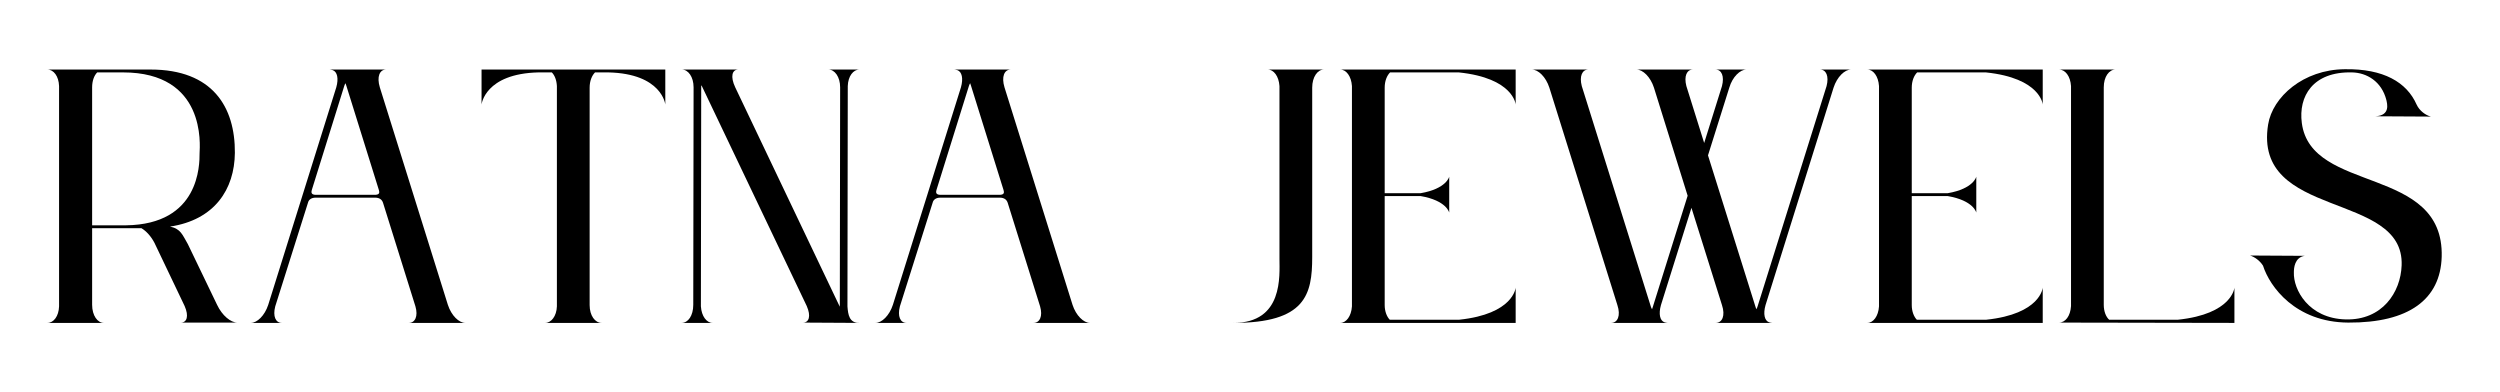
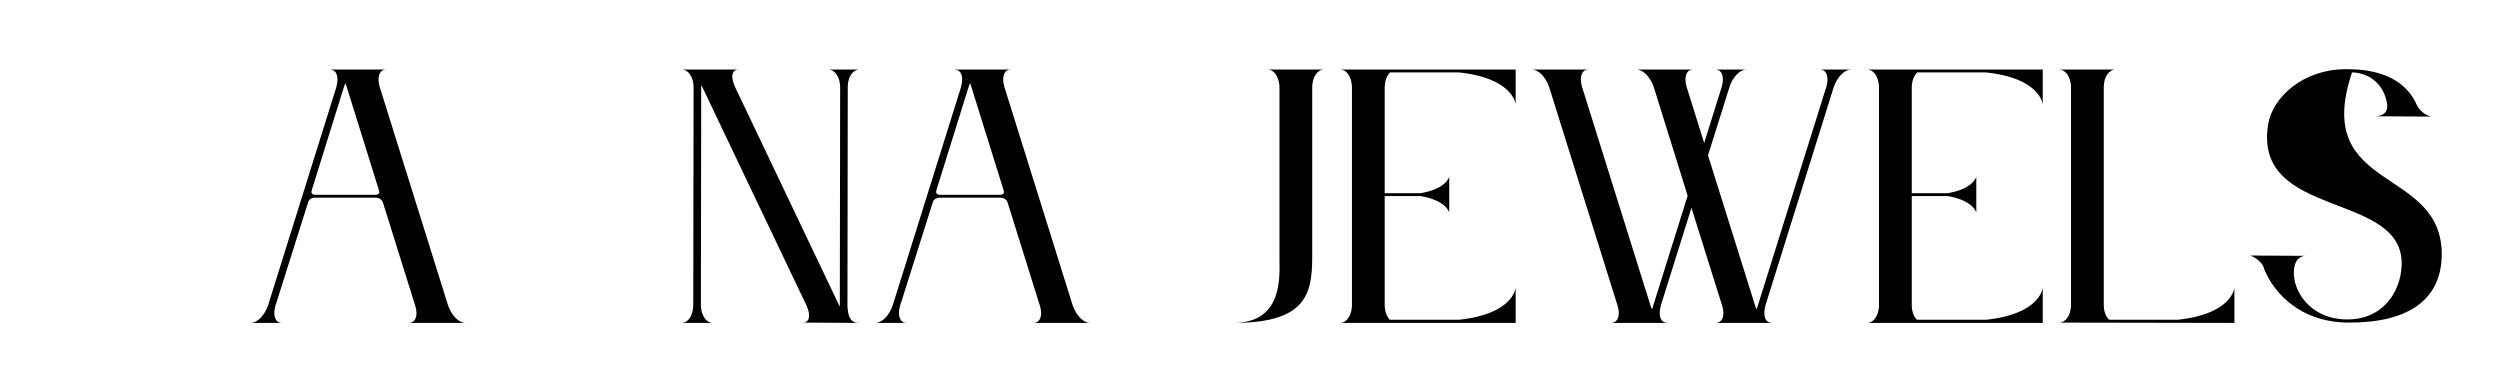
<svg xmlns="http://www.w3.org/2000/svg" version="1.0" preserveAspectRatio="xMidYMid meet" height="363" viewBox="0 0 1735.5 272.25" zoomAndPan="magnify" width="2314">
  <defs>
    <g />
  </defs>
  <g fill-opacity="1" fill="#000000">
    <g transform="translate(32.84, 224.164)">
      <g>
-         <path d="M 39.281 0 L 0 0 C 4.414 0 7.945 -4.633 8.164 -11.477 L 8.164 -164.414 C 7.945 -171.258 4.414 -175.891 0 -175.891 L 71.723 -175.891 C 114.758 -175.891 130.43 -149.848 130.207 -118.07 C 129.988 -92.691 116.082 -71.504 85.188 -66.871 C 92.691 -65.324 93.793 -61.133 97.547 -54.73 L 117.848 -12.578 C 121.379 -5.074 127.34 -0.219 131.973 -0.219 L 92.691 -0.219 C 96.883 -0.219 98.43 -4.633 95.34 -11.695 L 74.371 -55.613 C 71.945 -60.25 68.637 -63.781 65.324 -65.766 L 31.117 -65.766 L 31.117 -12.578 C 31.117 -5.074 34.871 0 39.281 0 Z M 52.523 -173.906 L 34.648 -173.906 C 32.441 -171.699 31.117 -167.945 31.117 -163.531 L 31.117 -67.754 L 54.73 -67.754 C 105.711 -68.414 105.711 -109.684 105.711 -117.848 C 105.934 -123.367 110.344 -173.906 52.523 -173.906 Z M 52.523 -173.906" />
-       </g>
+         </g>
    </g>
  </g>
  <g fill-opacity="1" fill="#000000">
    <g transform="translate(174.076, 224.164)">
      <g>
        <path d="M 54.73 -175.891 L 94.016 -175.891 C 89.379 -175.891 87.395 -170.816 89.602 -163.531 L 136.828 -12.578 C 139.258 -5.074 144.551 0 148.965 0 L 109.684 0 C 114.098 0 116.305 -4.633 114.316 -11.477 L 91.809 -83.422 C 91.145 -85.406 89.602 -86.953 86.289 -86.953 L 45.02 -86.953 C 41.93 -86.953 40.164 -85.406 39.723 -83.422 L 16.992 -11.477 C 15.227 -4.633 17.215 0 21.629 0 L 0 0 C 4.414 0 9.711 -5.074 12.137 -12.578 L 59.367 -163.531 C 61.133 -169.711 60.027 -174.348 56.938 -175.449 C 56.055 -175.672 55.395 -175.891 54.73 -175.891 Z M 88.938 -92.25 L 66.43 -164.414 C 66.207 -165.078 65.988 -165.738 65.766 -166.402 C 65.324 -165.738 65.105 -165.078 64.883 -164.414 L 42.371 -92.25 C 41.93 -90.703 41.93 -89.16 44.578 -88.938 L 86.73 -88.938 C 89.602 -89.16 89.379 -90.703 88.938 -92.25 Z M 88.938 -92.25" />
      </g>
    </g>
  </g>
  <g fill-opacity="1" fill="#000000">
    <g transform="translate(334.292, 224.164)">
      <g>
-         <path d="M 0 -175.891 L 127.559 -175.891 L 127.559 -151.613 C 127.559 -151.613 125.352 -173.023 88.055 -173.906 L 78.785 -173.906 C 76.578 -171.699 75.035 -167.945 75.035 -163.312 L 75.035 -12.359 C 75.035 -5.074 78.785 0 83.422 0 L 44.137 0 C 48.332 0 52.082 -4.633 52.305 -11.477 L 52.305 -164.414 C 52.082 -168.609 50.758 -171.918 48.773 -173.906 L 39.504 -173.906 C 2.207 -173.023 0 -151.613 0 -151.613 Z M 0 -175.891" />
-       </g>
+         </g>
    </g>
  </g>
  <g fill-opacity="1" fill="#000000">
    <g transform="translate(473.1, 224.164)">
      <g>
        <path d="M 39.504 -175.891 C 35.09 -175.891 33.766 -171.035 37.297 -163.531 L 109.242 -12.578 C 109.461 -12.137 109.684 -11.695 109.902 -11.254 C 109.902 -11.695 109.902 -12.137 109.902 -12.578 L 110.125 -163.531 C 110.125 -170.816 106.375 -175.891 101.961 -175.891 L 123.586 -175.891 C 119.172 -175.891 115.641 -171.258 115.422 -164.414 L 115.199 -11.477 C 115.641 -5.516 116.523 0 123.367 0 L 84.305 -0.219 C 88.496 -0.219 90.043 -4.633 86.953 -11.695 L 14.125 -164.414 C 13.902 -164.637 13.684 -164.855 13.684 -165.078 C 13.684 -164.855 13.684 -164.637 13.684 -164.414 L 13.461 -11.477 C 13.902 -4.633 17.434 0 21.629 0 L 0 0 C 4.633 0 8.164 -5.074 8.164 -12.578 L 8.387 -163.531 C 8.387 -170.816 4.633 -175.891 0.219 -175.891 L 0.883 -175.891 C 0.66 -175.891 0.66 -175.891 0.441 -175.891 Z M 39.504 -175.891" />
      </g>
    </g>
  </g>
  <g fill-opacity="1" fill="#000000">
    <g transform="translate(607.716, 224.164)">
      <g>
        <path d="M 54.73 -175.891 L 94.016 -175.891 C 89.379 -175.891 87.395 -170.816 89.602 -163.531 L 136.828 -12.578 C 139.258 -5.074 144.551 0 148.965 0 L 109.684 0 C 114.098 0 116.305 -4.633 114.316 -11.477 L 91.809 -83.422 C 91.145 -85.406 89.602 -86.953 86.289 -86.953 L 45.02 -86.953 C 41.93 -86.953 40.164 -85.406 39.723 -83.422 L 16.992 -11.477 C 15.227 -4.633 17.215 0 21.629 0 L 0 0 C 4.414 0 9.711 -5.074 12.137 -12.578 L 59.367 -163.531 C 61.133 -169.711 60.027 -174.348 56.938 -175.449 C 56.055 -175.672 55.395 -175.891 54.73 -175.891 Z M 88.938 -92.25 L 66.43 -164.414 C 66.207 -165.078 65.988 -165.738 65.766 -166.402 C 65.324 -165.738 65.105 -165.078 64.883 -164.414 L 42.371 -92.25 C 41.93 -90.703 41.93 -89.16 44.578 -88.938 L 86.73 -88.938 C 89.602 -89.16 89.379 -90.703 88.938 -92.25 Z M 88.938 -92.25" />
      </g>
    </g>
  </g>
  <g fill-opacity="1" fill="#000000">
    <g transform="translate(767.932, 224.164)">
      <g />
    </g>
  </g>
  <g fill-opacity="1" fill="#000000">
    <g transform="translate(856.204, 224.164)">
      <g>
        <path d="M 23.836 -175.891 L 62.898 -175.891 C 58.484 -175.891 54.73 -170.816 54.73 -163.312 L 54.73 -45.684 C 54.73 -19.641 50.098 0 0 0 C 34.871 0 32 -32.883 32 -44.578 L 32 -164.414 C 31.559 -171.258 28.027 -175.891 23.836 -175.891 Z M 23.836 -175.891" />
      </g>
    </g>
  </g>
  <g fill-opacity="1" fill="#000000">
    <g transform="translate(930.353, 224.164)">
      <g>
        <path d="M 121.602 -175.891 L 121.82 -175.891 L 121.82 -151.613 C 121.82 -151.613 120.496 -169.934 82.316 -173.906 L 34.648 -173.906 C 32.441 -171.699 30.898 -167.945 30.898 -163.312 L 30.898 -90.043 L 55.836 -90.043 C 73.93 -93.133 75.695 -101.52 75.695 -101.52 L 75.695 -76.578 C 75.695 -76.578 73.93 -84.965 55.836 -88.055 L 30.898 -88.055 L 30.898 -12.359 C 30.898 -7.945 32.441 -4.191 34.43 -2.207 L 82.539 -2.207 C 120.496 -6.18 121.82 -24.496 121.82 -24.496 L 121.82 0 L 0 0 C 4.191 0 7.723 -4.633 8.164 -11.477 L 8.164 -164.414 C 7.723 -171.258 4.191 -175.891 0 -175.891 Z M 121.602 -175.891" />
      </g>
    </g>
  </g>
  <g fill-opacity="1" fill="#000000">
    <g transform="translate(1063.425, 224.164)">
      <g>
        <path d="M 0 -175.891 L 39.281 -175.891 C 34.871 -175.891 32.883 -171.258 34.648 -164.414 L 82.539 -11.477 C 82.758 -10.812 82.98 -10.152 83.422 -9.488 C 83.641 -10.152 83.863 -10.812 84.082 -11.477 L 108.137 -88.277 L 84.746 -163.312 C 82.316 -170.816 77.02 -175.891 72.605 -175.891 L 111.891 -175.891 C 107.477 -175.891 105.492 -171.258 107.254 -164.414 L 119.613 -124.91 L 131.973 -164.414 C 133.738 -171.258 131.754 -175.891 127.34 -175.891 L 148.965 -175.891 C 144.551 -175.891 139.258 -170.816 137.051 -163.312 L 122.262 -116.305 L 155.145 -11.477 C 155.367 -10.812 155.586 -10.152 155.809 -9.488 C 156.25 -10.152 156.469 -10.812 156.691 -11.477 L 204.582 -164.414 C 206.348 -171.258 204.359 -175.891 199.945 -175.891 L 221.574 -175.891 C 217.16 -175.891 211.863 -170.816 209.438 -163.312 L 162.207 -12.359 C 160.441 -6.18 161.547 -1.543 164.637 -0.441 C 165.52 -0.219 166.18 0 166.844 0 L 127.559 0 C 132.195 0 134.402 -5.074 131.973 -12.359 L 110.785 -79.891 L 89.602 -12.359 C 87.836 -6.18 88.938 -1.543 92.027 -0.441 C 92.91 -0.219 93.574 0 94.234 0 L 54.953 0 C 59.586 0 61.793 -5.074 59.367 -12.359 L 12.137 -163.312 C 9.711 -170.816 4.414 -175.891 0 -175.891 Z M 0 -175.891" />
      </g>
    </g>
  </g>
  <g fill-opacity="1" fill="#000000">
    <g transform="translate(1296.244, 224.164)">
      <g>
        <path d="M 121.602 -175.891 L 121.82 -175.891 L 121.82 -151.613 C 121.82 -151.613 120.496 -169.934 82.316 -173.906 L 34.648 -173.906 C 32.441 -171.699 30.898 -167.945 30.898 -163.312 L 30.898 -90.043 L 55.836 -90.043 C 73.93 -93.133 75.695 -101.52 75.695 -101.52 L 75.695 -76.578 C 75.695 -76.578 73.93 -84.965 55.836 -88.055 L 30.898 -88.055 L 30.898 -12.359 C 30.898 -7.945 32.441 -4.191 34.43 -2.207 L 82.539 -2.207 C 120.496 -6.18 121.82 -24.496 121.82 -24.496 L 121.82 0 L 0 0 C 4.191 0 7.723 -4.633 8.164 -11.477 L 8.164 -164.414 C 7.723 -171.258 4.191 -175.891 0 -175.891 Z M 121.602 -175.891" />
      </g>
    </g>
  </g>
  <g fill-opacity="1" fill="#000000">
    <g transform="translate(1429.315, 224.164)">
      <g>
        <path d="M 39.281 -175.891 C 34.871 -175.891 31.117 -171.035 31.117 -163.531 L 31.117 -12.578 C 31.117 -7.945 32.664 -4.191 34.871 -2.207 L 82.539 -2.207 C 120.496 -6.18 121.82 -24.496 121.82 -24.496 L 121.82 0 L 0 -0.219 C 4.414 -0.219 7.945 -4.633 8.387 -11.695 L 8.387 -164.414 C 7.945 -171.258 4.414 -175.891 0 -175.891 Z M 39.281 -175.891" />
      </g>
    </g>
  </g>
  <g fill-opacity="1" fill="#000000">
    <g transform="translate(1562.387, 224.164)">
      <g>
-         <path d="M 30.016 -35.09 C 29.574 -23.172 40.164 -3.09 65.988 -2.426 C 91.367 -1.766 104.168 -21.188 104.828 -39.945 C 106.812 -91.809 1.543 -71.504 12.137 -137.711 C 15.227 -156.91 36.633 -175.891 65.324 -176.113 C 92.25 -176.555 108.359 -167.062 115.199 -151.613 C 117.188 -147.199 121.602 -144.109 125.133 -143.227 L 86.512 -143.449 C 97.324 -143.891 94.676 -152.496 94.234 -154.703 C 90.926 -167.727 80.551 -173.684 70.402 -173.906 C 43.035 -174.566 33.105 -157.133 35.531 -138.816 C 41.93 -89.379 134.402 -109.684 132.637 -45.902 C 131.754 -16.332 109.902 0 67.754 -0.219 C 31.117 -0.441 13.242 -25.16 8.605 -39.723 C 6.398 -43.254 2.648 -45.902 -0.441 -46.785 L 37.516 -46.566 C 30.457 -45.461 30.016 -37.957 30.016 -35.09 Z M 30.016 -35.09" />
+         <path d="M 30.016 -35.09 C 29.574 -23.172 40.164 -3.09 65.988 -2.426 C 91.367 -1.766 104.168 -21.188 104.828 -39.945 C 106.812 -91.809 1.543 -71.504 12.137 -137.711 C 15.227 -156.91 36.633 -175.891 65.324 -176.113 C 92.25 -176.555 108.359 -167.062 115.199 -151.613 C 117.188 -147.199 121.602 -144.109 125.133 -143.227 L 86.512 -143.449 C 97.324 -143.891 94.676 -152.496 94.234 -154.703 C 90.926 -167.727 80.551 -173.684 70.402 -173.906 C 41.93 -89.379 134.402 -109.684 132.637 -45.902 C 131.754 -16.332 109.902 0 67.754 -0.219 C 31.117 -0.441 13.242 -25.16 8.605 -39.723 C 6.398 -43.254 2.648 -45.902 -0.441 -46.785 L 37.516 -46.566 C 30.457 -45.461 30.016 -37.957 30.016 -35.09 Z M 30.016 -35.09" />
      </g>
    </g>
  </g>
</svg>